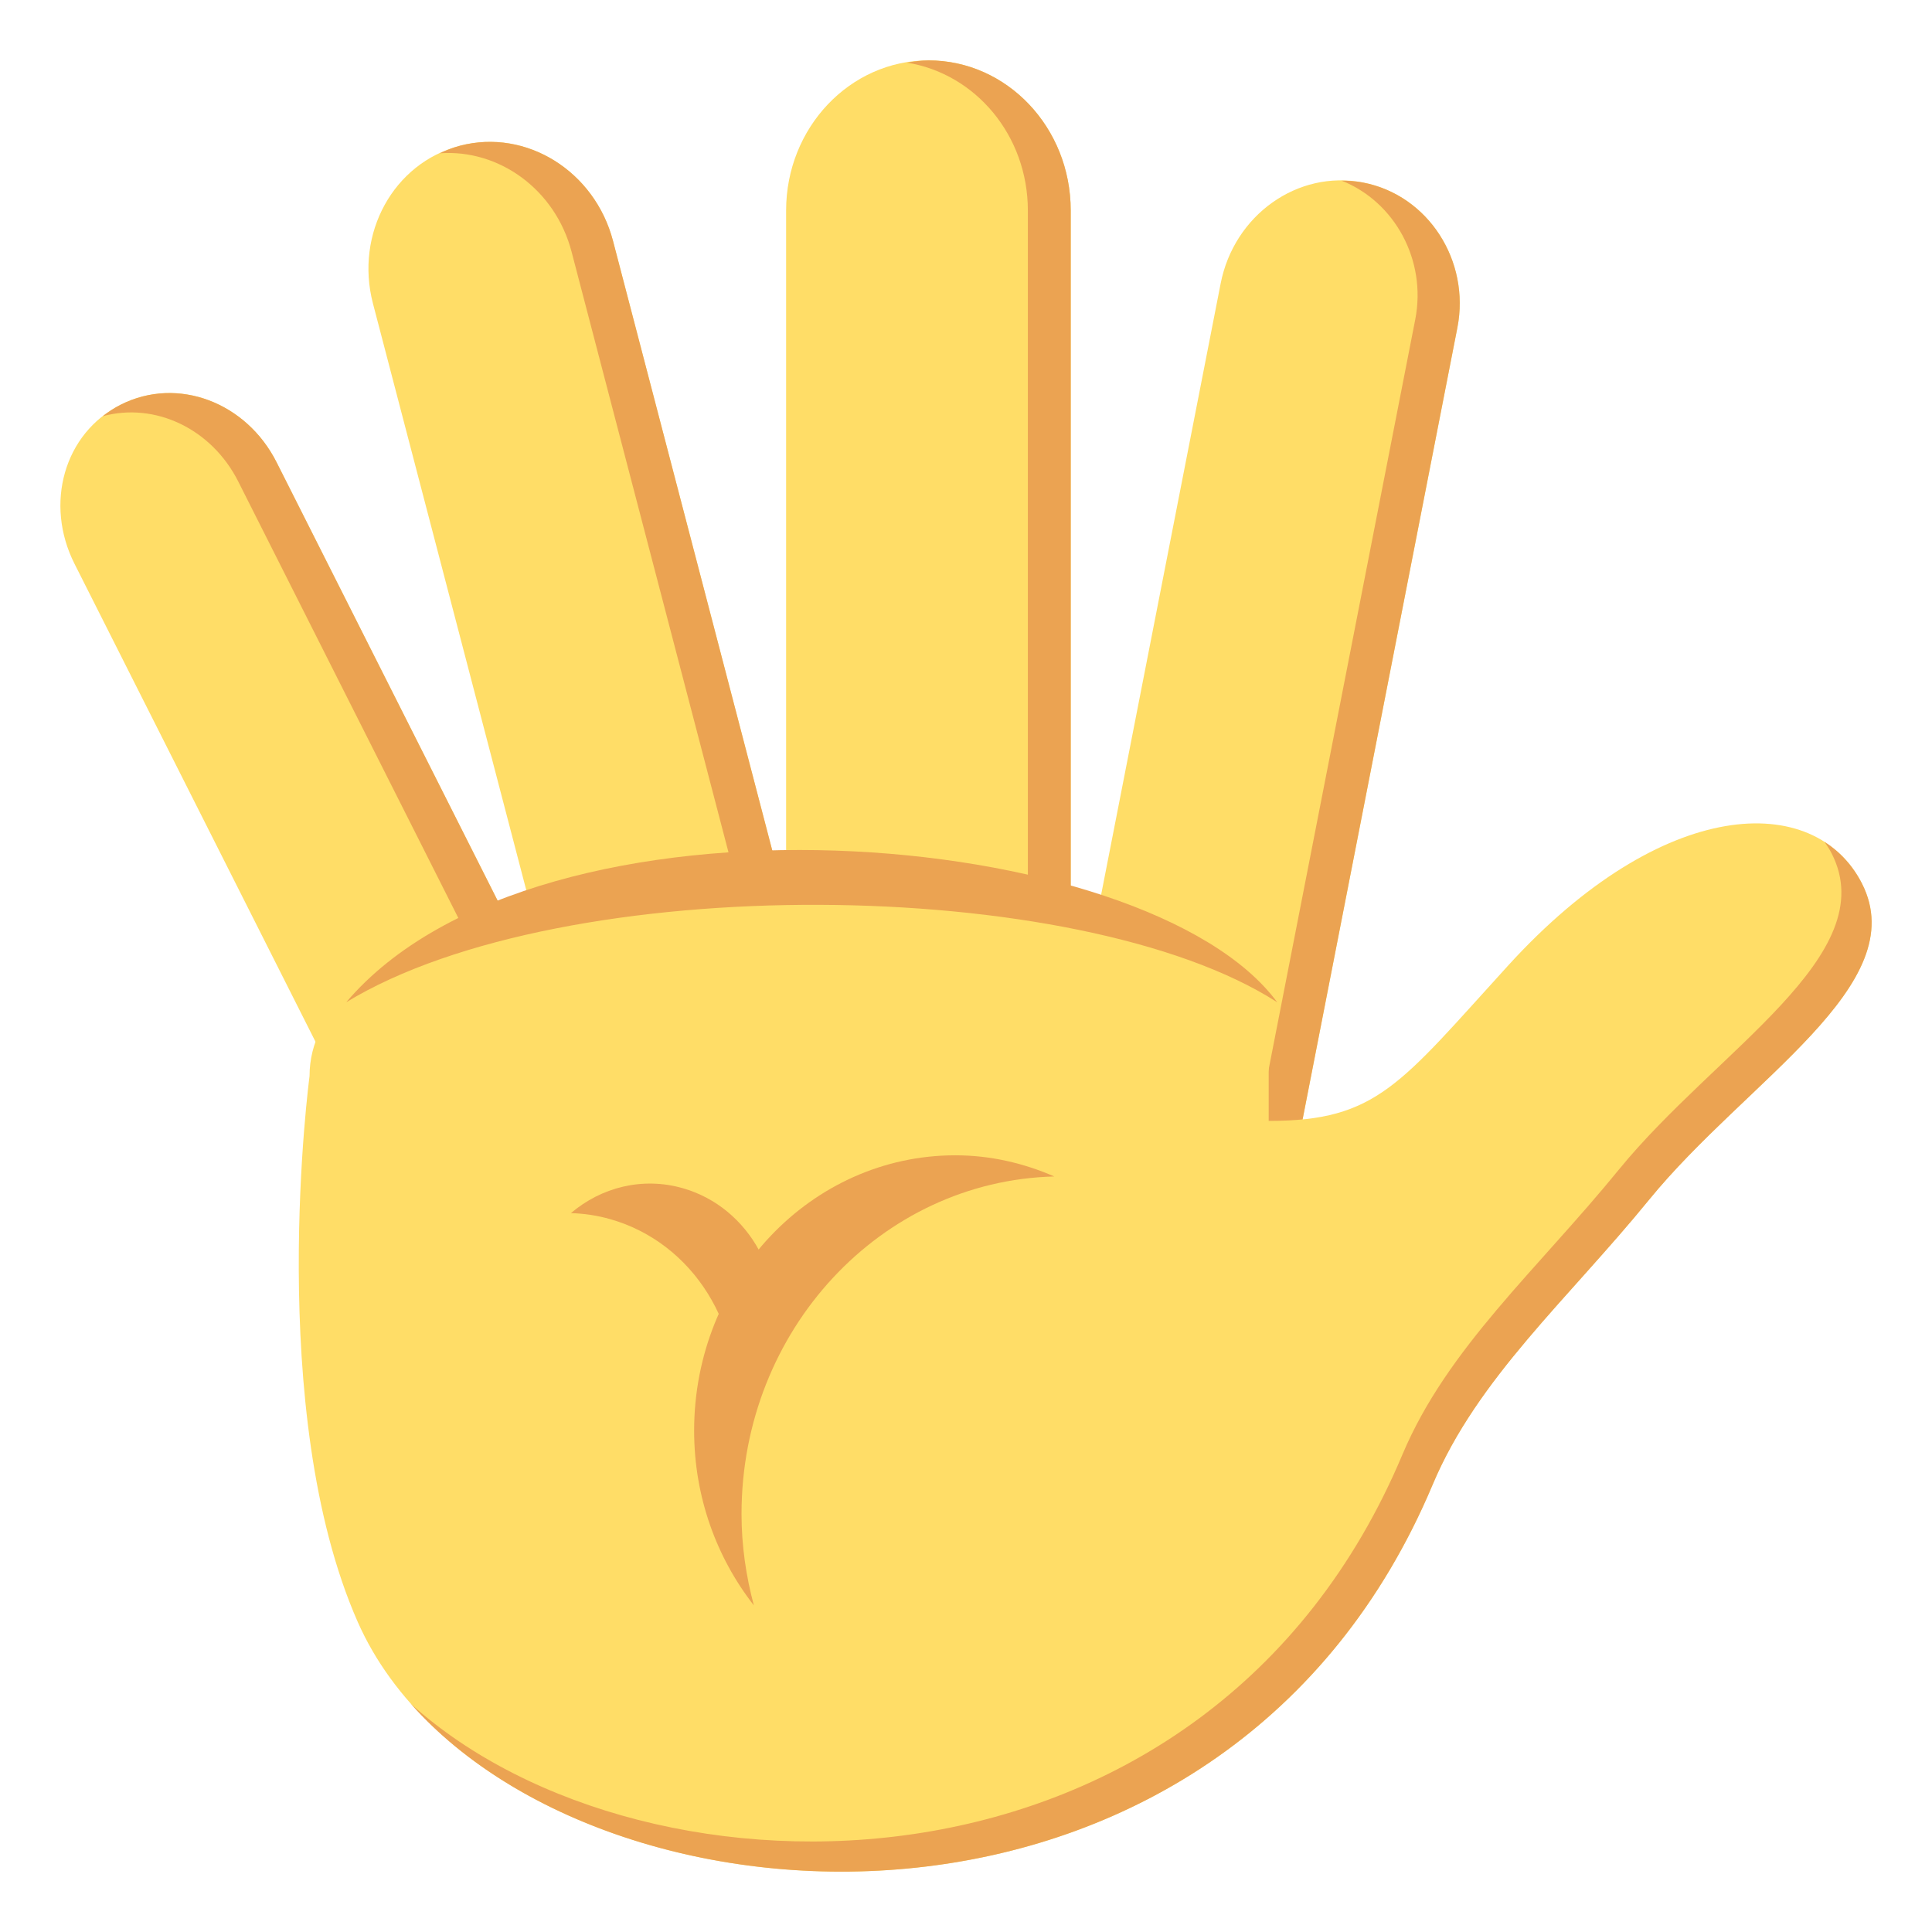
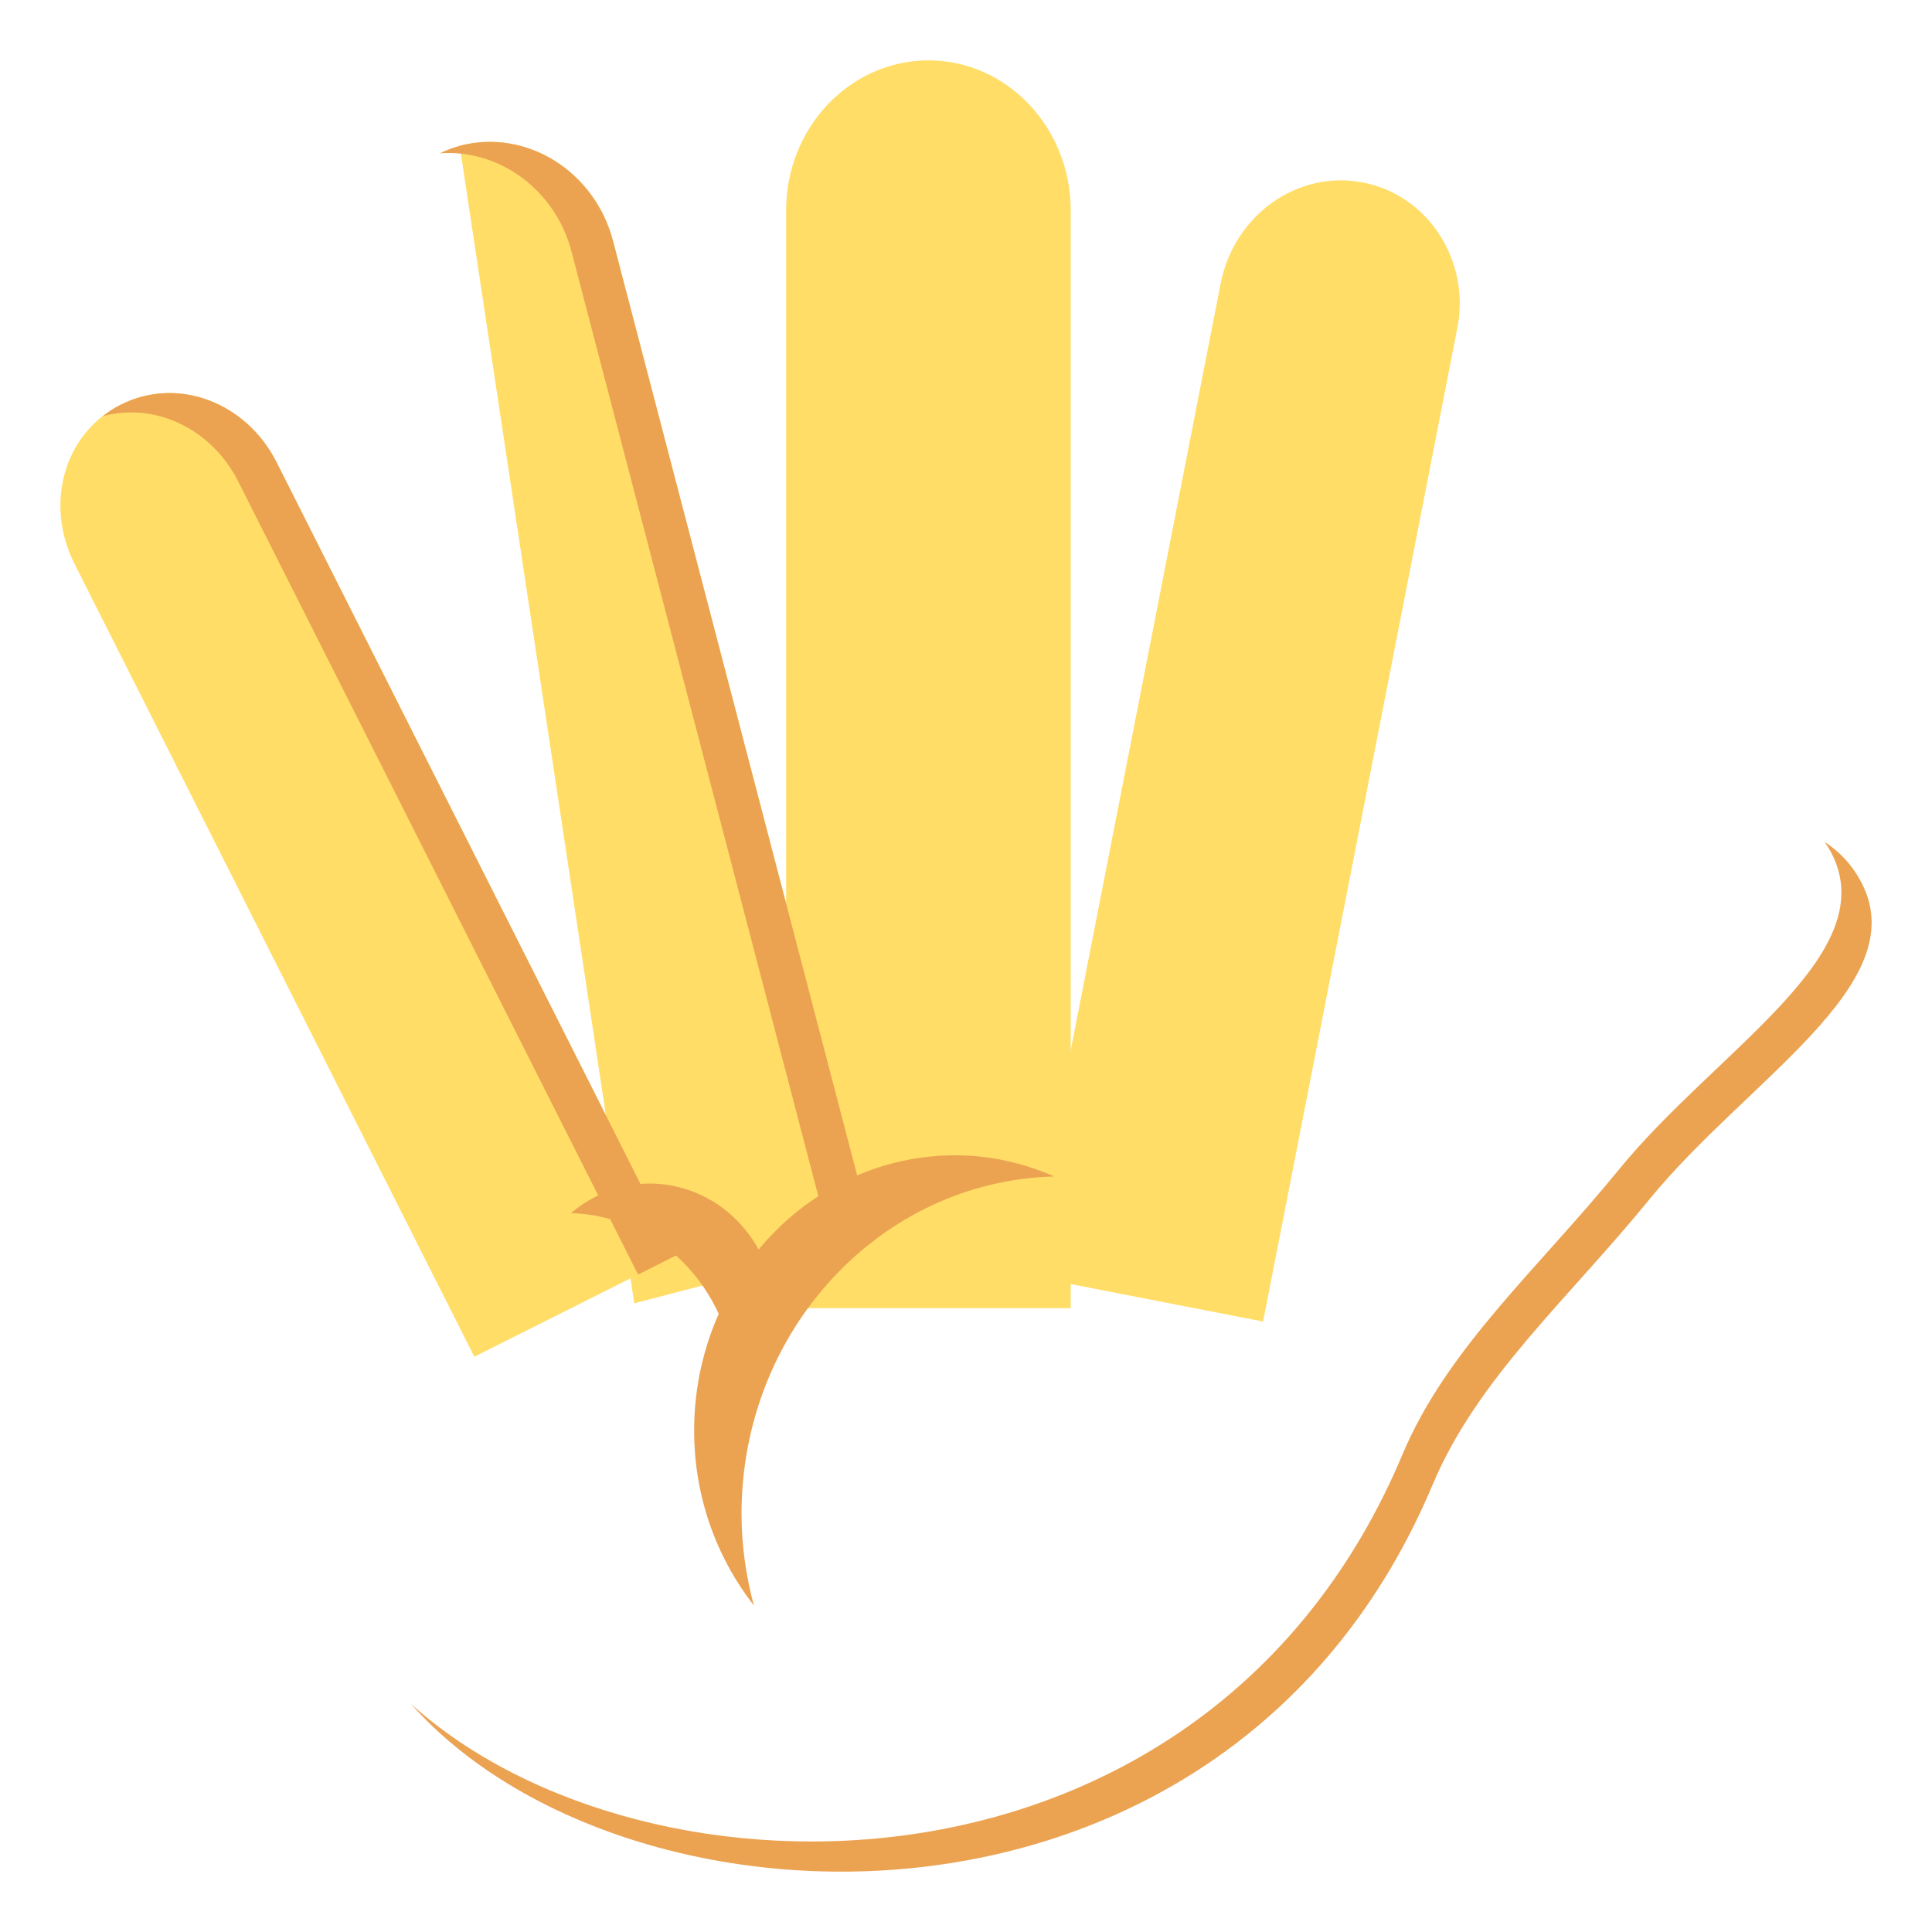
<svg xmlns="http://www.w3.org/2000/svg" version="1.1" id="Layer_1" x="0px" y="0px" width="64px" height="64px" viewBox="0 0 64 64" enable-background="new 0 0 64 64" xml:space="preserve">
  <g>
    <g>
      <path fill="#FFDD67" d="M34.01,42.253l7.832,1.524l6.436-32.922c0.432-2.207-0.959-4.387-3.115-4.806l-0.021-0.004    c-2.156-0.42-4.264,1.078-4.707,3.35L34.01,42.253z" />
-       <path fill="#EBA352" d="M45.162,6.049l-0.021-0.004C44.906,6,44.672,5.986,44.441,5.984c1.76,0.697,2.824,2.635,2.441,4.599    l-6.436,32.923l1.395,0.271l6.436-32.922C48.709,8.648,47.318,6.468,45.162,6.049z" />
    </g>
    <g>
      <path fill="#FFDD67" d="M26.041,43.336h9.428V6.972C35.469,4.228,33.361,2,30.758,2l0,0c-2.604,0-4.717,2.229-4.717,4.973V43.336z    " />
-       <path fill="#EBA352" d="M30.758,2c-0.242,0-0.479,0.037-0.711,0.076c2.264,0.363,4.002,2.408,4.002,4.896v36.364h1.42V6.972    C35.469,4.228,33.361,2,30.758,2z" />
    </g>
    <g>
-       <path fill="#FFDD67" d="M21.01,43.173l7.951-2.069L20.307,7.981c-0.605-2.313-2.873-3.726-5.064-3.155L15.229,4.83    c-2.193,0.57-3.479,2.908-2.875,5.222L21.01,43.173z" />
+       <path fill="#FFDD67" d="M21.01,43.173l7.951-2.069L20.307,7.981c-0.605-2.313-2.873-3.726-5.064-3.155L15.229,4.83    L21.01,43.173z" />
      <path fill="#EBA352" d="M15.242,4.826L15.229,4.83c-0.232,0.061-0.449,0.149-0.66,0.248c1.955-0.143,3.824,1.193,4.365,3.261    l8.654,33.122l1.373-0.356L20.307,7.981C19.701,5.667,17.434,4.255,15.242,4.826z" />
    </g>
    <g>
      <path fill="#FFDD67" d="M4.004,13.403c-1.885,0.946-2.537,3.288-1.537,5.271l13.246,26.27l6.695-3.362L9.162,15.313    C8.162,13.33,5.889,12.456,4.004,13.403L4.004,13.403z" />
      <path fill="#EBA352" d="M4.004,13.403c-0.221,0.11-0.416,0.242-0.602,0.385c1.729-0.472,3.605,0.408,4.49,2.162l13.246,26.271    l1.27-0.639L9.162,15.313C8.162,13.33,5.889,12.456,4.004,13.403z" />
    </g>
-     <path fill="#FFDD67" d="M61.68,29.269c-1.561-3.066-6.59-2.914-11.717,2.711c-3.582,3.93-4.344,5.155-7.936,5.151v-4.117   c0,0-7.703-5.739-23.041-3.12c0,0-8.732,1.225-8.732,5.754c0,0-1.484,11.104,1.598,18.084c4.592,10.398,28.174,13.139,35.609-4.559   c1.48-3.518,4.479-6.135,7.164-9.428C57.859,35.777,63.389,32.632,61.68,29.269z" />
    <g>
      <path fill="#EBA352" d="M61.68,29.269c-0.295-0.582-0.719-1.045-1.24-1.381c0.084,0.125,0.168,0.248,0.238,0.387    c1.709,3.363-3.82,6.508-7.055,10.475c-2.686,3.295-5.684,5.912-7.164,9.43c-6.447,15.342-25.021,15.318-32.844,8.266    c7.109,8.02,27.105,8.766,33.846-7.271c1.48-3.518,4.479-6.135,7.164-9.428C57.859,35.777,63.389,32.632,61.68,29.269z" />
    </g>
    <g>
      <path fill="#EBA352" d="M24.564,50.152c0-6.092,4.617-11.035,10.361-11.18c-1.014-0.441-2.115-0.701-3.279-0.701    c-4.777,0-8.652,4.084-8.652,9.121c0,2.203,0.748,4.213,1.979,5.789C24.715,52.217,24.564,51.205,24.564,50.152z" />
      <path fill="#EBA352" d="M24.318,46.871c0.369-2.893-1.348-5.703-4.1-6.484c-0.436-0.125-0.875-0.188-1.305-0.201    c1.004-0.854,2.365-1.207,3.703-0.826c2.223,0.633,3.537,3.047,2.938,5.393C25.338,45.602,24.898,46.324,24.318,46.871z" />
    </g>
-     <path fill="#EBA352" d="M42.309,33.201c-6.555-4.219-23.633-4.387-30.84,0C17.885,25.648,38.008,27.357,42.309,33.201z" />
  </g>
</svg>